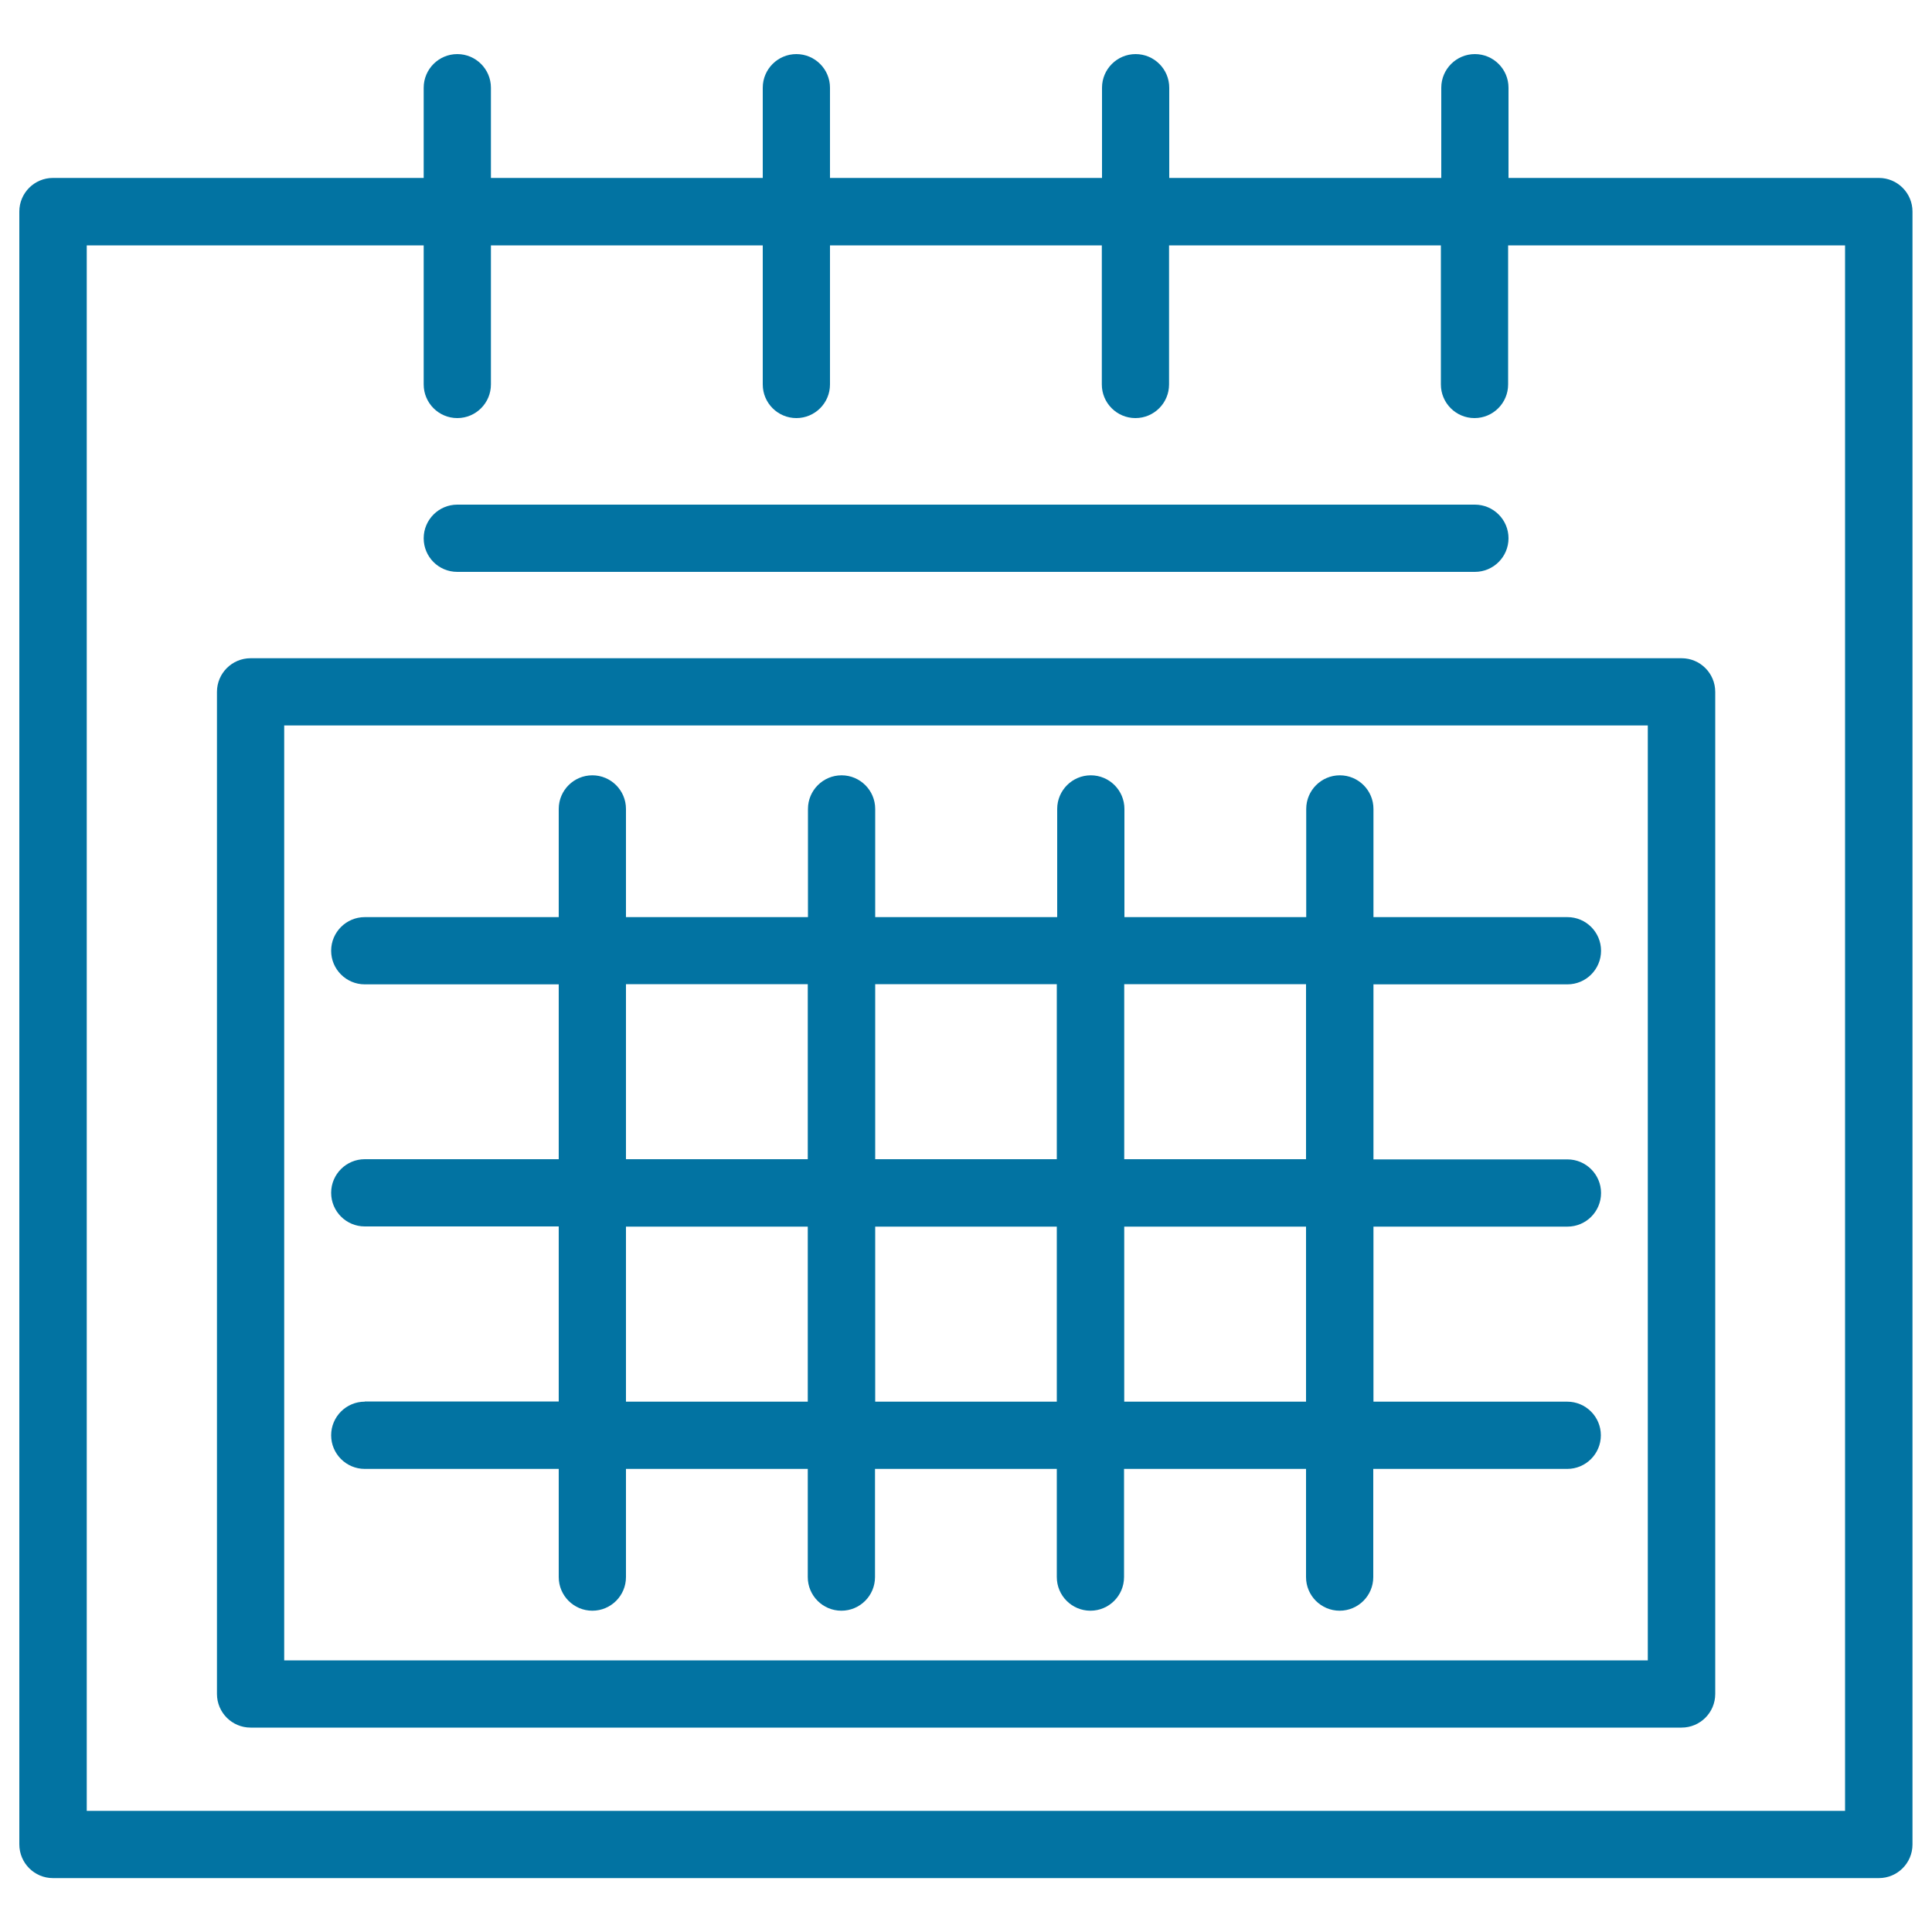
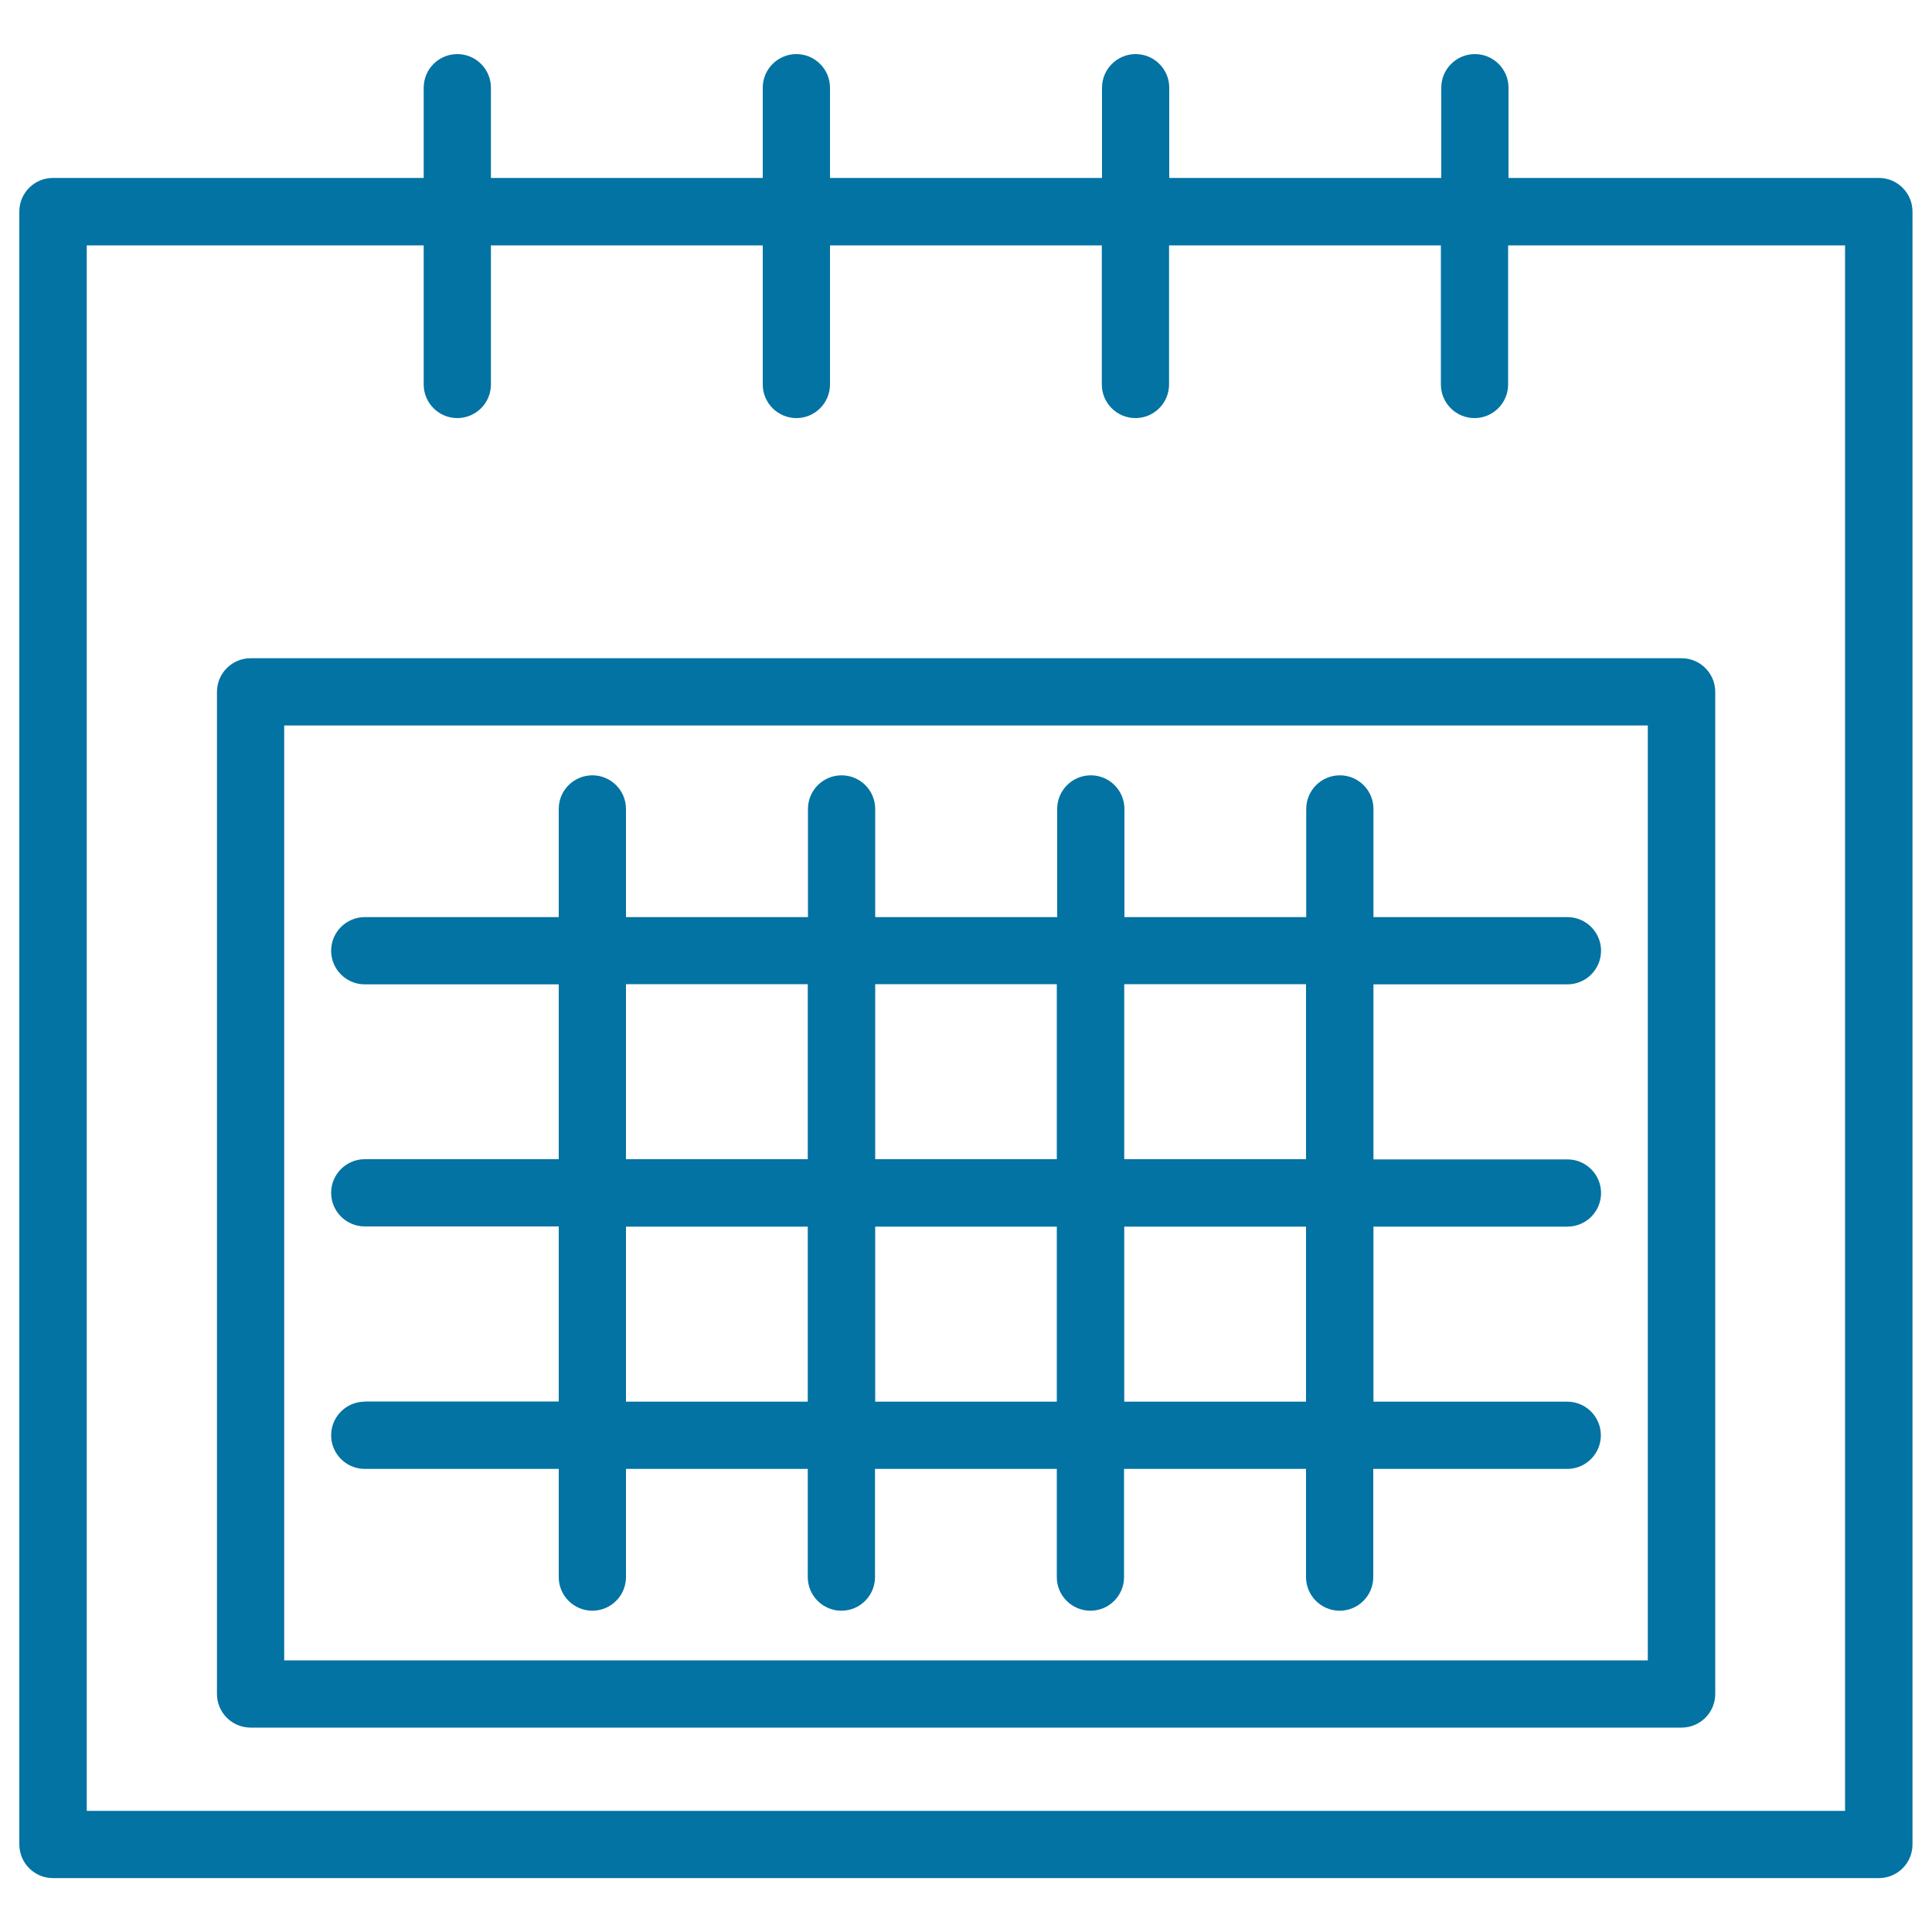
<svg xmlns="http://www.w3.org/2000/svg" viewBox="0 0 1000 1000" style="fill:#0273a2">
  <title>Calendar With Squares SVG icon</title>
  <g>
    <path d="M27.4,972.1h945.1c9.6,0,17.4-7.8,17.4-17.4V109.5c0-9.6-7.8-17.4-17.4-17.4H780.8V45.4c0-9.6-7.8-17.4-17.4-17.4s-17.4,7.8-17.4,17.4v46.7H605.2V45.4c0-9.6-7.8-17.4-17.4-17.4s-17.4,7.8-17.4,17.4v46.7H429.6V45.4c0-9.6-7.8-17.4-17.4-17.4c-9.6,0-17.4,7.8-17.4,17.4v46.7H254.1V45.4c0-9.6-7.8-17.4-17.4-17.4c-9.6,0-17.4,7.8-17.4,17.4v46.7H27.4c-9.6,0-17.4,7.8-17.4,17.4v845.1C10,964.3,17.8,972.1,27.4,972.1z M44.9,127h174.4V199c0,9.6,7.8,17.4,17.4,17.4c9.6,0,17.4-7.8,17.4-17.4V127h140.7V199c0,9.6,7.8,17.4,17.4,17.4c9.6,0,17.4-7.8,17.4-17.4V127h140.7V199c0,9.6,7.8,17.4,17.4,17.4c9.6,0,17.4-7.8,17.4-17.4V127h140.7V199c0,9.6,7.8,17.4,17.4,17.4s17.4-7.8,17.4-17.4V127h174.4v810.3H44.9V127z" />
    <path d="M870.4,340.7H129.7c-9.6,0-17.4,7.8-17.4,17.4v518.7c0,9.6,7.8,17.4,17.4,17.4h740.7c9.6,0,17.4-7.8,17.4-17.4V358.1C887.8,348.5,880,340.7,870.4,340.7z M852.9,859.4H147.1V375.5h705.8V859.4z" />
    <path d="M188.8,725.5c-9.6,0-17.4,7.8-17.4,17.4c0,9.6,7.8,17.4,17.4,17.4h100.4v56c0,9.6,7.8,17.4,17.4,17.4c9.6,0,17.4-7.8,17.4-17.4v-56h94.1v56c0,9.6,7.8,17.4,17.4,17.4c9.6,0,17.4-7.8,17.4-17.4v-56H547v56c0,9.6,7.8,17.4,17.4,17.4s17.4-7.8,17.4-17.4v-56H676v56c0,9.6,7.8,17.4,17.4,17.4s17.4-7.8,17.4-17.4v-56h100.4c9.6,0,17.4-7.8,17.4-17.4c0-9.6-7.8-17.4-17.4-17.4H710.9v-90.6h100.4c9.6,0,17.4-7.8,17.4-17.4c0-9.6-7.8-17.4-17.4-17.4H710.9v-90.6h100.4c9.6,0,17.4-7.8,17.4-17.4c0-9.6-7.8-17.4-17.4-17.4H710.9v-56c0-9.6-7.8-17.4-17.4-17.4s-17.4,7.8-17.4,17.4v56h-94.1v-56c0-9.6-7.8-17.4-17.4-17.4s-17.4,7.8-17.4,17.4v56H453v-56c0-9.6-7.8-17.4-17.4-17.4c-9.6,0-17.4,7.8-17.4,17.4v56H324v-56c0-9.6-7.8-17.4-17.4-17.4c-9.6,0-17.4,7.8-17.4,17.4v56H188.8c-9.6,0-17.4,7.8-17.4,17.4c0,9.6,7.8,17.4,17.4,17.4h100.4V600H188.8c-9.6,0-17.4,7.8-17.4,17.4c0,9.6,7.8,17.4,17.4,17.4h100.4v90.6H188.8L188.8,725.5z M453,725.5v-90.6H547v90.6H453z M676,725.5h-94.1v-90.6H676V725.5z M676,509.4V600h-94.1v-90.6H676z M547,509.4V600H453v-90.6H547z M324,509.4h94.1V600H324V509.4z M324,634.9h94.1v90.6H324V634.9z" />
-     <path d="M236.7,296h526.7c9.6,0,17.4-7.8,17.4-17.4s-7.8-17.4-17.4-17.4H236.7c-9.6,0-17.4,7.8-17.4,17.4S227,296,236.7,296z" />
  </g>
</svg>